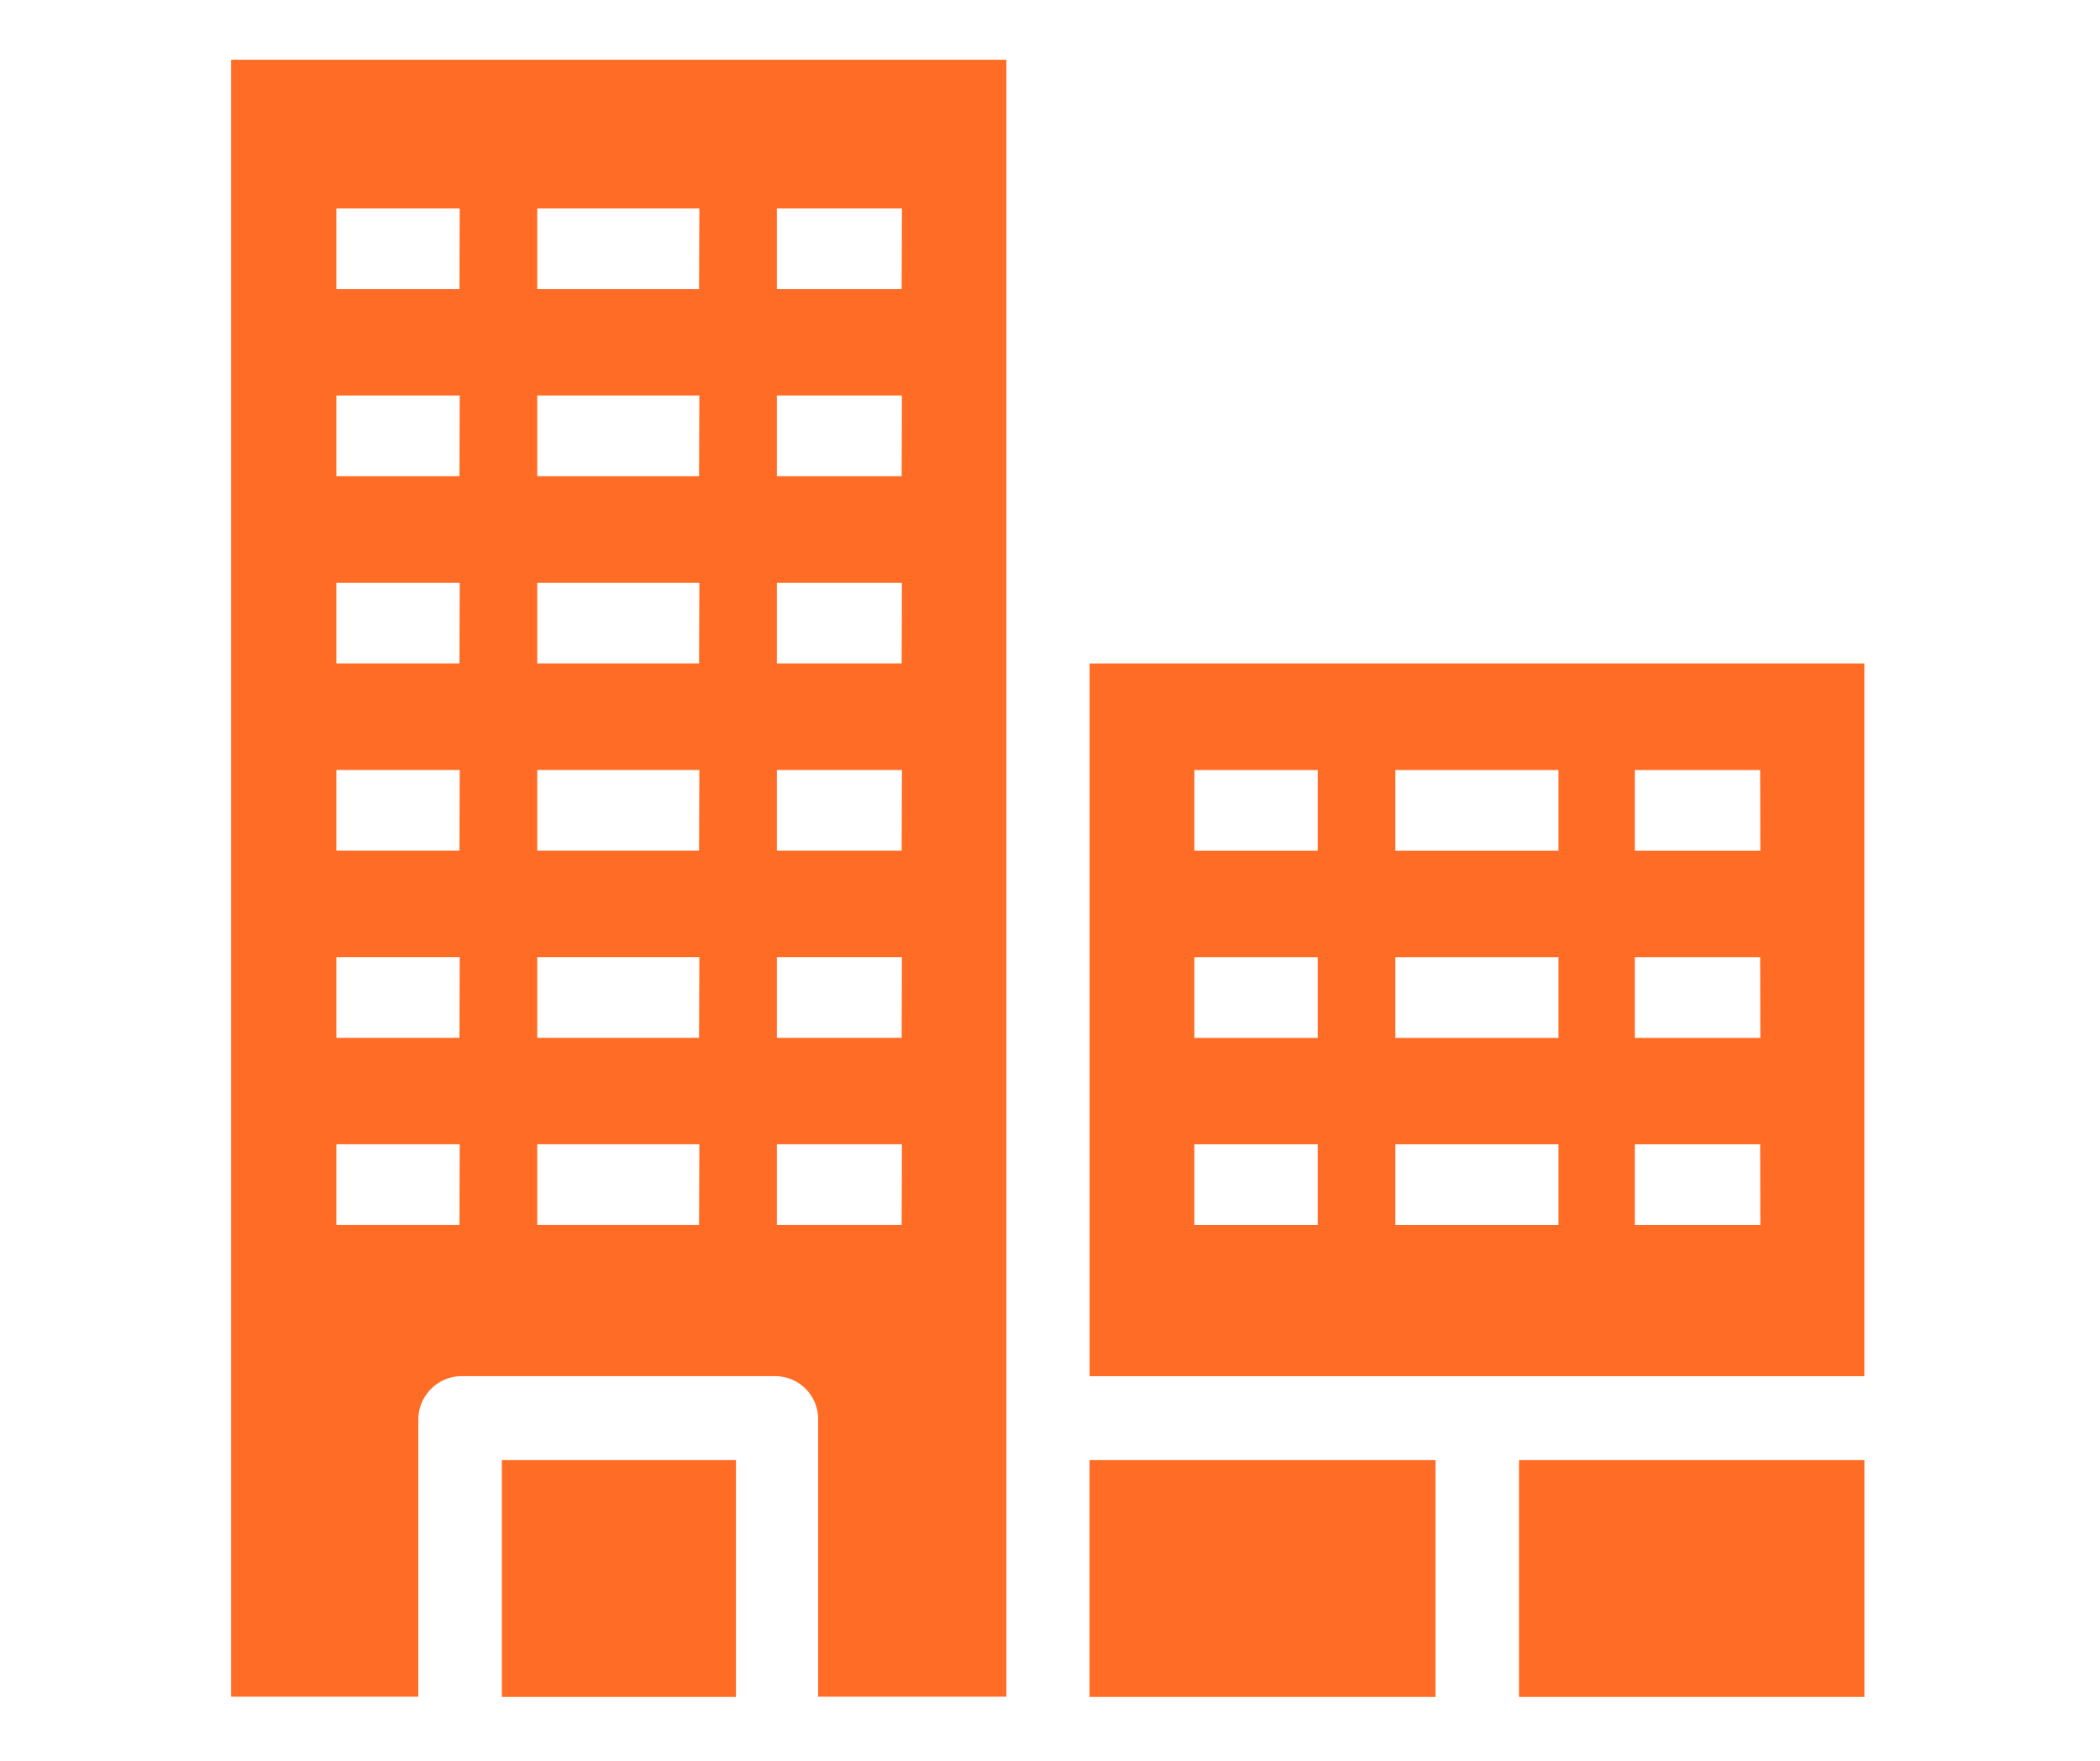
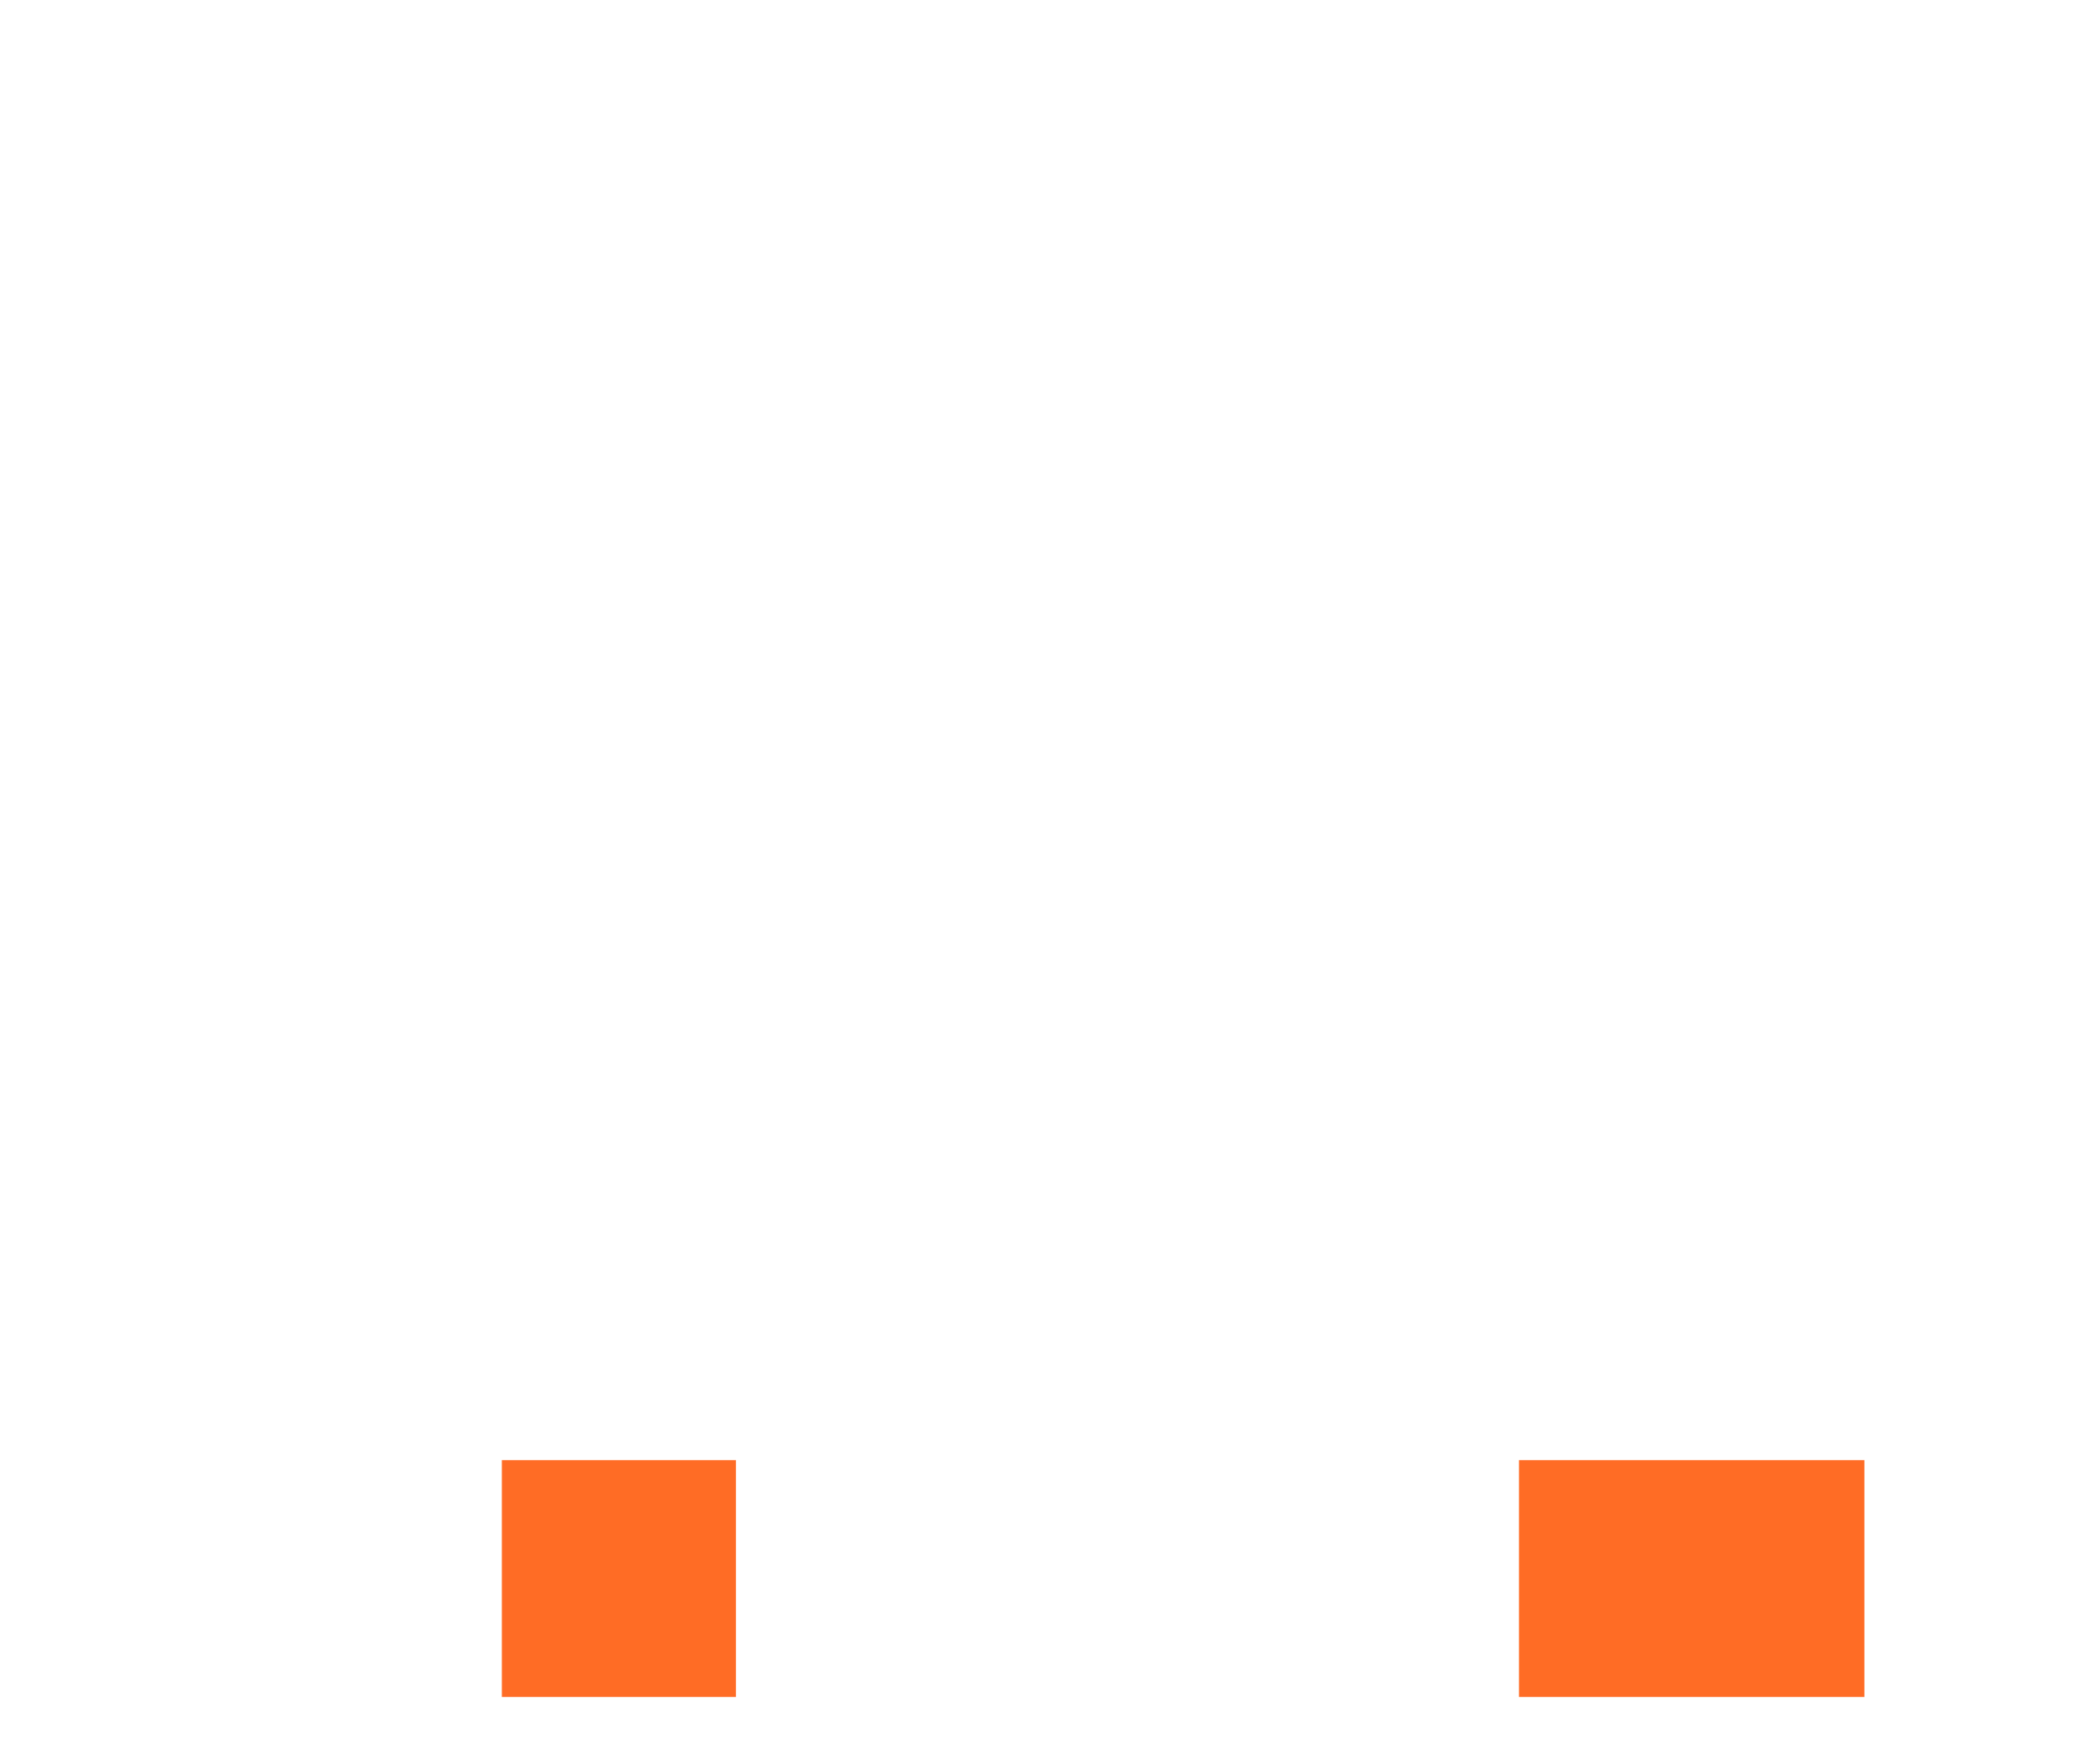
<svg xmlns="http://www.w3.org/2000/svg" version="1.1" width="940" height="788" viewBox="0 0 940 788" xml:space="preserve">
  <desc>Created with Fabric.js 3.5.0</desc>
  <defs>
</defs>
-   <rect x="0" y="0" width="100%" height="100%" fill="#fff" />
  <g transform="matrix(2.922 0 0 2.922 470.001 384.223)" id="145670">
    <g style="" vector-effect="non-scaling-stroke">
      <g transform="matrix(1.333 0 0 1.333 -0.004 4.994)" id="surface1" clip-path="url(#CLIPPATH_7)">
        <clipPath id="CLIPPATH_7">
          <path transform="matrix(1 0 0 1 -0.059 -3.75) translate(-112.381, -112.498)" id="clip1" d="M 0 0.059 L 224.762 0.059 L 224.762 224.938 L 0 224.938 Z M 0 0.059" stroke-linecap="round" />
        </clipPath>
        <path style="stroke: none; stroke-width: 1; stroke-dasharray: none; stroke-linecap: butt; stroke-dashoffset: 0; stroke-linejoin: miter; stroke-miterlimit: 4; is-custom-font: none; font-file-url: none; fill: rgb(255,255,255); fill-rule: nonzero; opacity: 1;" transform=" translate(-112.439, -116.248)" d="M 0 0.059 L 224.879 0.059 L 224.879 232.438 L 0 232.438 Z M 0 0.059" stroke-linecap="round" />
      </g>
      <g transform="matrix(1.333 0 0 1.333 -0.004 -0.004)" id="surface1" clip-path="url(#CLIPPATH_8)">
        <clipPath id="CLIPPATH_8">
          <path transform="matrix(1 0 0 1 -0.059 -0.002) translate(-112.381, -112.498)" id="clip1" d="M 0 0.059 L 224.762 0.059 L 224.762 224.938 L 0 224.938 Z M 0 0.059" stroke-linecap="round" />
        </clipPath>
-         <path style="stroke: none; stroke-width: 1; stroke-dasharray: none; stroke-linecap: butt; stroke-dashoffset: 0; stroke-linejoin: miter; stroke-miterlimit: 4; is-custom-font: none; font-file-url: none; fill: rgb(255,255,255); fill-rule: nonzero; opacity: 1;" transform=" translate(-112.439, -112.5)" d="M 0 0.059 L 224.879 0.059 L 224.879 224.941 L 0 224.941 Z M 0 0.059" stroke-linecap="round" />
      </g>
      <g transform="matrix(1.333 0 0 1.333 -0.004 -0.004)" id="surface1" clip-path="url(#CLIPPATH_9)">
        <clipPath id="CLIPPATH_9">
          <path transform="matrix(1 0 0 1 -0.059 -0.002) translate(-112.381, -112.498)" id="clip1" d="M 0 0.059 L 224.762 0.059 L 224.762 224.938 L 0 224.938 Z M 0 0.059" stroke-linecap="round" />
        </clipPath>
        <path style="stroke: none; stroke-width: 1; stroke-dasharray: none; stroke-linecap: butt; stroke-dashoffset: 0; stroke-linejoin: miter; stroke-miterlimit: 4; is-custom-font: none; font-file-url: none; fill: rgb(255,255,255); fill-rule: nonzero; opacity: 1;" transform=" translate(-112.439, -112.5)" d="M 0 0.059 L 224.879 0.059 L 224.879 224.941 L 0 224.941 Z M 0 0.059" stroke-linecap="round" />
      </g>
      <g transform="matrix(1.333 0 0 1.333 -66.091 3.122)" id="surface1" clip-path="url(#CLIPPATH_10)">
        <clipPath id="CLIPPATH_10">
-           <path transform="matrix(1 0 0 1 0.301 -0.442) translate(-63.174, -114.402)" id="clip2" d="M 18.348 20 L 108 20 L 108 208.805 L 18.348 208.805 Z M 18.348 20" stroke-linecap="round" />
-         </clipPath>
-         <path style="stroke: none; stroke-width: 1; stroke-dasharray: none; stroke-linecap: butt; stroke-dashoffset: 0; stroke-linejoin: miter; stroke-miterlimit: 4; is-custom-font: none; font-file-url: none; fill: rgb(255,108,37); fill-rule: nonzero; opacity: 1;" transform=" translate(-62.873, -114.844)" d="M 96.25 20.727 L 18.301 20.727 L 18.301 208.961 L 39.863 208.961 L 39.863 176.789 C 39.871 176.477 39.914 176.168 39.98 175.863 C 40.051 175.559 40.148 175.262 40.273 174.973 C 40.395 174.688 40.547 174.414 40.723 174.156 C 40.898 173.898 41.094 173.656 41.316 173.438 C 41.535 173.215 41.773 173.016 42.031 172.84 C 42.289 172.664 42.562 172.512 42.848 172.387 C 43.137 172.262 43.43 172.164 43.734 172.094 C 44.039 172.023 44.348 171.984 44.66 171.973 L 81.012 171.973 C 81.324 171.98 81.637 172.02 81.941 172.086 C 82.246 172.152 82.543 172.25 82.832 172.375 C 83.117 172.5 83.391 172.648 83.648 172.824 C 83.91 173 84.148 173.199 84.371 173.422 C 84.59 173.645 84.789 173.887 84.965 174.145 C 85.141 174.406 85.289 174.68 85.414 174.969 C 85.535 175.254 85.633 175.551 85.699 175.859 C 85.766 176.164 85.801 176.477 85.809 176.789 L 85.809 208.961 L 107.445 208.961 L 107.445 20.727 Z M 44.586 154.598 L 30.445 154.598 L 30.445 145.332 L 44.617 145.332 Z M 44.586 133.102 L 30.445 133.102 L 30.445 123.828 L 44.617 123.828 Z M 44.586 111.598 L 30.445 111.598 L 30.445 102.324 L 44.617 102.324 Z M 44.586 90.082 L 30.445 90.082 L 30.445 80.828 L 44.617 80.828 Z M 44.586 68.574 L 30.445 68.574 L 30.445 59.301 L 44.617 59.301 Z M 44.586 47.07 L 30.445 47.07 L 30.445 37.809 L 44.617 37.809 Z M 72.125 154.598 L 53.527 154.598 L 53.527 145.332 L 72.156 145.332 Z M 72.125 133.102 L 53.527 133.102 L 53.527 123.828 L 72.156 123.828 Z M 72.125 111.598 L 53.527 111.598 L 53.527 102.324 L 72.156 102.324 Z M 72.125 90.082 L 53.527 90.082 L 53.527 80.828 L 72.156 80.828 Z M 72.125 68.574 L 53.527 68.574 L 53.527 59.301 L 72.156 59.301 Z M 72.125 47.07 L 53.527 47.07 L 53.527 37.809 L 72.156 37.809 Z M 95.406 154.598 L 81.066 154.598 L 81.066 145.332 L 95.438 145.332 Z M 95.406 133.102 L 81.066 133.102 L 81.066 123.828 L 95.438 123.828 Z M 95.406 111.598 L 81.066 111.598 L 81.066 102.324 L 95.438 102.324 Z M 95.406 90.082 L 81.066 90.082 L 81.066 80.828 L 95.438 80.828 Z M 95.406 68.574 L 81.066 68.574 L 81.066 59.301 L 95.438 59.301 Z M 95.406 47.07 L 81.066 47.07 L 81.066 37.809 L 95.438 37.809 Z M 95.406 47.07" stroke-linecap="round" />
+           </clipPath>
+         <path style="stroke: none; stroke-width: 1; stroke-dasharray: none; stroke-linecap: butt; stroke-dashoffset: 0; stroke-linejoin: miter; stroke-miterlimit: 4; is-custom-font: none; font-file-url: none; fill: rgb(255,108,37); fill-rule: nonzero; opacity: 1;" transform=" translate(-62.873, -114.844)" d="M 96.25 20.727 L 18.301 20.727 L 18.301 208.961 L 39.863 208.961 L 39.863 176.789 C 39.871 176.477 39.914 176.168 39.98 175.863 C 40.051 175.559 40.148 175.262 40.273 174.973 C 40.395 174.688 40.547 174.414 40.723 174.156 C 40.898 173.898 41.094 173.656 41.316 173.438 C 41.535 173.215 41.773 173.016 42.031 172.84 C 42.289 172.664 42.562 172.512 42.848 172.387 C 43.137 172.262 43.43 172.164 43.734 172.094 C 44.039 172.023 44.348 171.984 44.66 171.973 L 81.012 171.973 C 81.324 171.98 81.637 172.02 81.941 172.086 C 82.246 172.152 82.543 172.25 82.832 172.375 C 83.117 172.5 83.391 172.648 83.648 172.824 C 83.91 173 84.148 173.199 84.371 173.422 C 84.59 173.645 84.789 173.887 84.965 174.145 C 85.141 174.406 85.289 174.68 85.414 174.969 C 85.535 175.254 85.633 175.551 85.699 175.859 C 85.766 176.164 85.801 176.477 85.809 176.789 L 85.809 208.961 L 107.445 208.961 L 107.445 20.727 Z M 44.586 154.598 L 30.445 154.598 L 30.445 145.332 L 44.617 145.332 Z L 30.445 133.102 L 30.445 123.828 L 44.617 123.828 Z M 44.586 111.598 L 30.445 111.598 L 30.445 102.324 L 44.617 102.324 Z M 44.586 90.082 L 30.445 90.082 L 30.445 80.828 L 44.617 80.828 Z M 44.586 68.574 L 30.445 68.574 L 30.445 59.301 L 44.617 59.301 Z M 44.586 47.07 L 30.445 47.07 L 30.445 37.809 L 44.617 37.809 Z M 72.125 154.598 L 53.527 154.598 L 53.527 145.332 L 72.156 145.332 Z M 72.125 133.102 L 53.527 133.102 L 53.527 123.828 L 72.156 123.828 Z M 72.125 111.598 L 53.527 111.598 L 53.527 102.324 L 72.156 102.324 Z M 72.125 90.082 L 53.527 90.082 L 53.527 80.828 L 72.156 80.828 Z M 72.125 68.574 L 53.527 68.574 L 53.527 59.301 L 72.156 59.301 Z M 72.125 47.07 L 53.527 47.07 L 53.527 37.809 L 72.156 37.809 Z M 95.406 154.598 L 81.066 154.598 L 81.066 145.332 L 95.438 145.332 Z M 95.406 133.102 L 81.066 133.102 L 81.066 123.828 L 95.438 123.828 Z M 95.406 111.598 L 81.066 111.598 L 81.066 102.324 L 95.438 102.324 Z M 95.406 90.082 L 81.066 90.082 L 81.066 80.828 L 95.438 80.828 Z M 95.406 68.574 L 81.066 68.574 L 81.066 59.301 L 95.438 59.301 Z M 95.406 47.07 L 81.066 47.07 L 81.066 37.809 L 95.438 37.809 Z M 95.406 47.07" stroke-linecap="round" />
      </g>
      <g transform="matrix(1.333 0 0 1.333 32.553 110.377)" id="surface1" clip-path="url(#CLIPPATH_11)">
        <clipPath id="CLIPPATH_11">
-           <path transform="matrix(1 0 0 1 -0.355 -0.381) translate(-136.5, -194.902)" id="clip3" d="M 116 181 L 157 181 L 157 208.805 L 116 208.805 Z M 116 181" stroke-linecap="round" />
-         </clipPath>
+           </clipPath>
        <path style="stroke: none; stroke-width: 1; stroke-dasharray: none; stroke-linecap: butt; stroke-dashoffset: 0; stroke-linejoin: miter; stroke-miterlimit: 4; is-custom-font: none; font-file-url: none; fill: rgb(255,108,37); fill-rule: nonzero; opacity: 1;" transform=" translate(-136.856, -195.283)" d="M 116.977 181.594 L 156.734 181.594 L 156.734 208.973 L 116.977 208.973 Z M 116.977 181.594" stroke-linecap="round" />
      </g>
      <g transform="matrix(1.333 0 0 1.333 98.303 110.377)" id="surface1" clip-path="url(#CLIPPATH_12)">
        <clipPath id="CLIPPATH_12">
          <path transform="matrix(1 0 0 1 0.08 -0.381) translate(-186.248, -194.902)" id="clip4" d="M 166 181 L 206.496 181 L 206.496 208.805 L 166 208.805 Z M 166 181" stroke-linecap="round" />
        </clipPath>
        <path style="stroke: none; stroke-width: 1; stroke-dasharray: none; stroke-linecap: butt; stroke-dashoffset: 0; stroke-linejoin: miter; stroke-miterlimit: 4; is-custom-font: none; font-file-url: none; fill: rgb(255,108,37); fill-rule: nonzero; opacity: 1;" transform=" translate(-186.168, -195.283)" d="M 166.32 181.594 L 206.016 181.594 L 206.016 208.973 L 166.32 208.973 Z M 166.32 181.594" stroke-linecap="round" />
      </g>
      <g transform="matrix(1.333 0 0 1.333 -66.04 110.377)" id="surface1" clip-path="url(#CLIPPATH_13)">
        <clipPath id="CLIPPATH_13">
          <path transform="matrix(1 0 0 1 0.09 -0.381) translate(-63, -194.902)" id="clip5" d="M 49 181 L 77 181 L 77 208.805 L 49 208.805 Z M 49 181" stroke-linecap="round" />
        </clipPath>
        <path style="stroke: none; stroke-width: 1; stroke-dasharray: none; stroke-linecap: butt; stroke-dashoffset: 0; stroke-linejoin: miter; stroke-miterlimit: 4; is-custom-font: none; font-file-url: none; fill: rgb(255,108,37); fill-rule: nonzero; opacity: 1;" transform=" translate(-62.91, -195.283)" d="M 49.457 181.594 L 76.363 181.594 L 76.363 208.973 L 49.457 208.973 Z M 49.457 181.594" stroke-linecap="round" />
      </g>
      <g transform="matrix(1.333 0 0 1.333 65.407 24.702)" id="surface1" clip-path="url(#CLIPPATH_14)">
        <clipPath id="CLIPPATH_14">
-           <path transform="matrix(1 0 0 1 -0.248 -0.027) translate(-161.248, -131)" id="clip6" d="M 116 90 L 206.496 90 L 206.496 172 L 116 172 Z M 116 90" stroke-linecap="round" />
-         </clipPath>
+           </clipPath>
        <path style="stroke: none; stroke-width: 1; stroke-dasharray: none; stroke-linecap: butt; stroke-dashoffset: 0; stroke-linejoin: miter; stroke-miterlimit: 4; is-custom-font: none; font-file-url: none; fill: rgb(255,108,37); fill-rule: nonzero; opacity: 1;" transform=" translate(-161.496, -131.027)" d="M 116.977 90.082 L 116.977 171.973 L 206.016 171.973 L 206.016 90.082 Z M 143.199 154.598 L 129.016 154.598 L 129.016 145.332 L 143.199 145.332 Z M 143.199 133.102 L 129.016 133.102 L 129.016 123.828 L 143.199 123.828 Z M 143.199 111.598 L 129.016 111.598 L 129.016 102.324 L 143.199 102.324 Z M 170.863 154.598 L 152.117 154.598 L 152.117 145.332 L 170.863 145.332 Z M 170.863 133.102 L 152.117 133.102 L 152.117 123.828 L 170.863 123.828 Z M 170.863 111.598 L 152.117 111.598 L 152.117 102.324 L 170.863 102.324 Z M 194.059 154.598 L 179.637 154.598 L 179.637 145.332 L 194.039 145.332 Z M 194.059 133.102 L 179.637 133.102 L 179.637 123.828 L 194.039 123.828 Z M 194.059 111.598 L 179.637 111.598 L 179.637 102.324 L 194.039 102.324 Z M 194.059 111.598" stroke-linecap="round" />
      </g>
    </g>
  </g>
</svg>